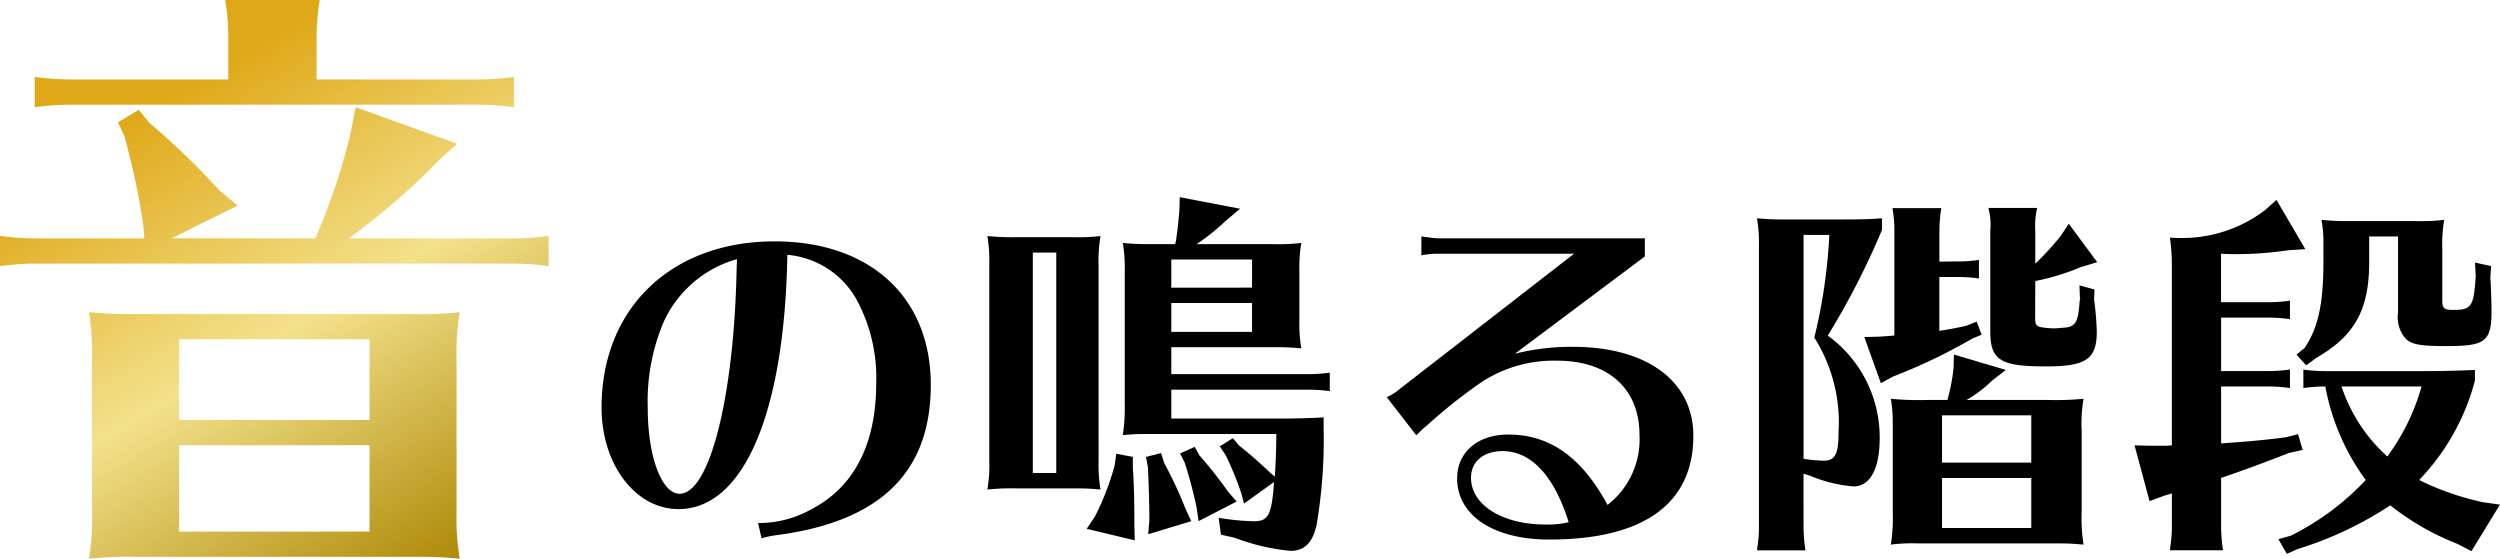
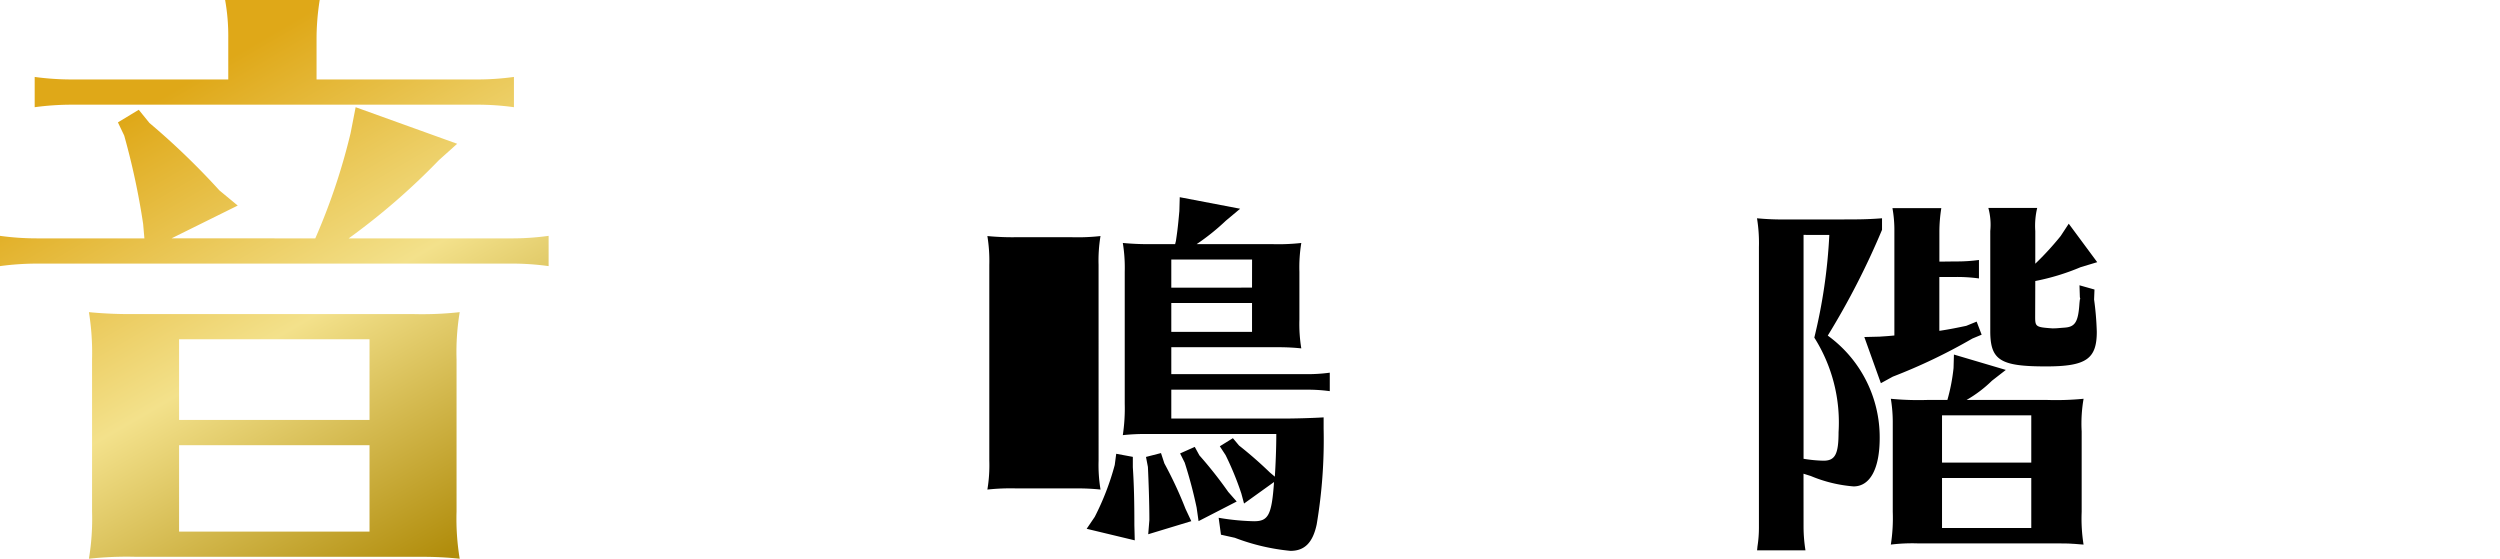
<svg xmlns="http://www.w3.org/2000/svg" width="170.469" height="38.098" viewBox="0 0 170.469 38.098">
  <defs>
    <style>.a{fill:url(#a);}</style>
    <linearGradient id="a" x1="0.263" y1="0.125" x2="0.793" y2="0.945" gradientUnits="objectBoundingBox">
      <stop offset="0.111" stop-color="#dfa818" />
      <stop offset="0.55" stop-color="#f3e18b" />
      <stop offset="1" stop-color="#b18d0c" />
    </linearGradient>
  </defs>
  <g transform="translate(-609.227 -451.866)">
    <path class="a" d="M630.726,468.12a42.668,42.668,0,0,0,2.408-7.181l.344-1.763,6.923,2.494-1.247,1.118a46.075,46.075,0,0,1-6.149,5.332h11.051a18.13,18.13,0,0,0,2.58-.172v2.064a18.13,18.13,0,0,0-2.58-.172H611.807a18.965,18.965,0,0,0-2.58.172v-2.064a18.535,18.535,0,0,0,2.58.172h7.266l-.086-.989a49.53,49.53,0,0,0-1.29-6.02l-.429-.9,1.419-.86.73.9a50.375,50.375,0,0,1,4.773,4.6l1.247,1.032-4.515,2.236Zm-5.934-13.674a13.9,13.9,0,0,0-.215-2.58h6.45a17,17,0,0,0-.215,2.58v2.838h10.879a18.13,18.13,0,0,0,2.58-.172v2.064a18.13,18.13,0,0,0-2.58-.172h-27.52a18.961,18.961,0,0,0-2.579.172v-2.064a18.532,18.532,0,0,0,2.579.172h10.621Zm12.556,18.834a23.245,23.245,0,0,0,3.225-.129,16.718,16.718,0,0,0-.215,3.225v10.363a16.718,16.718,0,0,0,.215,3.225,24.167,24.167,0,0,0-2.537-.13H618.515a24.032,24.032,0,0,0-3.225.13,16.545,16.545,0,0,0,.214-3.225V476.376a17.361,17.361,0,0,0-.214-3.225,29.3,29.3,0,0,0,3.225.129ZM621.438,475v5.5h12.986V475Zm0,7.224v5.891h12.986v-5.891Z" />
-     <path d="M661.079,487.529a7.254,7.254,0,0,0,3.383-.891c2.964-1.495,4.512-4.433,4.512-8.656a11.218,11.218,0,0,0-1.311-5.64,6,6,0,0,0-4.748-3.1c-.184,10.807-2.99,17.338-7.423,17.338-2.938,0-5.246-3.043-5.246-6.924,0-6.768,4.748-11.332,11.8-11.332,6.505,0,10.65,3.8,10.65,9.784s-3.463,9.338-10.571,10.256a6.041,6.041,0,0,0-.971.21l-.236-1.05Zm-1.6-17.993a7.809,7.809,0,0,0-4.984,4.249,13.871,13.871,0,0,0-1.1,5.9c0,3.3.944,5.849,2.176,5.849,2.02,0,3.7-6.505,3.883-15.24Z" />
-     <path d="M684.137,483.28a10.2,10.2,0,0,0,.132,1.968,14.774,14.774,0,0,0-1.548-.079h-4.2a14.722,14.722,0,0,0-1.967.079,10.04,10.04,0,0,0,.131-1.968V469.929a10.522,10.522,0,0,0-.131-1.967,17.723,17.723,0,0,0,1.967.079H682.3a14.143,14.143,0,0,0,1.968-.079,10.179,10.179,0,0,0-.132,1.967Zm-2.885-14.19h-1.6v15.03h1.6Zm5.22,13.928v.708c.079,1.207.105,2.308.105,3.961l.026,1.023-3.279-.787.551-.813a17.8,17.8,0,0,0,1.364-3.541l.1-.761Zm9.521-14.505a14.108,14.108,0,0,0,1.967-.079,10.2,10.2,0,0,0-.13,1.967v3.253a10.2,10.2,0,0,0,.13,1.967,15.012,15.012,0,0,0-1.547-.079h-7.318v1.836h9.233a11,11,0,0,0,1.573-.1v1.26a11,11,0,0,0-1.573-.1h-9.233v1.967h7.869c.393,0,1.679-.026,2.518-.079v.787a34.74,34.74,0,0,1-.472,6.505c-.262,1.233-.813,1.81-1.784,1.81a14.406,14.406,0,0,1-3.8-.892l-.944-.21-.158-1.154a16.239,16.239,0,0,0,2.413.236c.971,0,1.207-.419,1.364-2.675l-2.046,1.469-.183-.682a20.481,20.481,0,0,0-1.076-2.623l-.393-.6.892-.552.419.5a27.419,27.419,0,0,1,2.1,1.836l.341.288c.052-.786.1-1.94.1-2.911h-8.892a14.542,14.542,0,0,0-1.574.079,12.364,12.364,0,0,0,.131-2.151V470.4a10.523,10.523,0,0,0-.131-1.967,17.978,17.978,0,0,0,1.967.079h1.6l.053-.21c.078-.525.131-.865.236-2.046l.026-.944,4.118.787-.971.813a15.362,15.362,0,0,1-1.993,1.6Zm-7.37,14.951a27.225,27.225,0,0,1,1.442,3.1l.394.839-2.938.892.079-.97c0-1.154-.053-2.623-.1-3.62l-.131-.682,1.023-.263Zm5.98-13.9h-5.508v1.915H694.6Zm-5.508,2.964v1.967H694.6v-1.967Zm1.915,10.387a28.4,28.4,0,0,1,1.967,2.492l.577.656-2.6,1.337-.131-.918a30.629,30.629,0,0,0-.813-3.069l-.315-.629,1-.446Z" />
-     <path d="M707.458,469.168a6.2,6.2,0,0,0-1.311.105v-1.285l.21.027.21.026a5.647,5.647,0,0,0,.891.078h13.929v1.233l-8.866,6.636a15.61,15.61,0,0,1,3.961-.472c5.036,0,8.21,2.335,8.21,6.059,0,4.643-3.384,7.082-9.837,7.082-3.8,0-6.269-1.652-6.269-4.17,0-1.784,1.391-2.99,3.489-2.99,2.833,0,5.01,1.547,6.767,4.8a5.664,5.664,0,0,0,2.178-4.774c0-3.148-2.125-5.063-5.614-5.063a8.989,8.989,0,0,0-5.167,1.469,35.521,35.521,0,0,0-3.7,2.938s-.131.1-.394.341l-.341.341-2.019-2.6a3.336,3.336,0,0,0,.839-.524l11.935-9.26Zm4.224,13.457c-1.312,0-2.151.734-2.151,1.809,0,1.863,2.124,3.2,5.115,3.2a7.335,7.335,0,0,0,1.311-.105,1.1,1.1,0,0,1,.236-.052C715.2,484.3,713.623,482.625,711.682,482.625Z" />
+     <path d="M684.137,483.28a10.2,10.2,0,0,0,.132,1.968,14.774,14.774,0,0,0-1.548-.079h-4.2a14.722,14.722,0,0,0-1.967.079,10.04,10.04,0,0,0,.131-1.968V469.929a10.522,10.522,0,0,0-.131-1.967,17.723,17.723,0,0,0,1.967.079H682.3a14.143,14.143,0,0,0,1.968-.079,10.179,10.179,0,0,0-.132,1.967Zm-2.885-14.19h-1.6h1.6Zm5.22,13.928v.708c.079,1.207.105,2.308.105,3.961l.026,1.023-3.279-.787.551-.813a17.8,17.8,0,0,0,1.364-3.541l.1-.761Zm9.521-14.505a14.108,14.108,0,0,0,1.967-.079,10.2,10.2,0,0,0-.13,1.967v3.253a10.2,10.2,0,0,0,.13,1.967,15.012,15.012,0,0,0-1.547-.079h-7.318v1.836h9.233a11,11,0,0,0,1.573-.1v1.26a11,11,0,0,0-1.573-.1h-9.233v1.967h7.869c.393,0,1.679-.026,2.518-.079v.787a34.74,34.74,0,0,1-.472,6.505c-.262,1.233-.813,1.81-1.784,1.81a14.406,14.406,0,0,1-3.8-.892l-.944-.21-.158-1.154a16.239,16.239,0,0,0,2.413.236c.971,0,1.207-.419,1.364-2.675l-2.046,1.469-.183-.682a20.481,20.481,0,0,0-1.076-2.623l-.393-.6.892-.552.419.5a27.419,27.419,0,0,1,2.1,1.836l.341.288c.052-.786.1-1.94.1-2.911h-8.892a14.542,14.542,0,0,0-1.574.079,12.364,12.364,0,0,0,.131-2.151V470.4a10.523,10.523,0,0,0-.131-1.967,17.978,17.978,0,0,0,1.967.079h1.6l.053-.21c.078-.525.131-.865.236-2.046l.026-.944,4.118.787-.971.813a15.362,15.362,0,0,1-1.993,1.6Zm-7.37,14.951a27.225,27.225,0,0,1,1.442,3.1l.394.839-2.938.892.079-.97c0-1.154-.053-2.623-.1-3.62l-.131-.682,1.023-.263Zm5.98-13.9h-5.508v1.915H694.6Zm-5.508,2.964v1.967H694.6v-1.967Zm1.915,10.387a28.4,28.4,0,0,1,1.967,2.492l.577.656-2.6,1.337-.131-.918a30.629,30.629,0,0,0-.813-3.069l-.315-.629,1-.446Z" />
    <path d="M732.207,487.818a10.354,10.354,0,0,0,.131,1.574h-3.3l.026-.263a8.177,8.177,0,0,0,.1-1.311v-19.1a10.534,10.534,0,0,0-.131-1.968,17.722,17.722,0,0,0,1.967.079h3.437c1.573,0,2.071,0,3.121-.079v.787a52.656,52.656,0,0,1-3.7,7.213,8.564,8.564,0,0,1,3.541,6.977c0,2.1-.655,3.306-1.783,3.306a9.454,9.454,0,0,1-2.912-.708l-.5-.158Zm0-19.935v15.266a9.425,9.425,0,0,0,1.364.131c.786,0,1.023-.446,1.023-1.941a10.829,10.829,0,0,0-1.653-6.452,36.967,36.967,0,0,0,1.023-7Zm10.387,1.81a11,11,0,0,0,1.573-.1v1.259a11.15,11.15,0,0,0-1.573-.1h-1.128v3.673c.708-.105,1.206-.21,1.836-.341l.708-.289.341.892-.629.262a38.491,38.491,0,0,1-5.43,2.6l-.813.446-1.128-3.148,1.049-.026c.341-.026.473-.026,1-.079v-7.108a8.493,8.493,0,0,0-.131-1.574H741.6a10.36,10.36,0,0,0-.131,1.574v2.072Zm6.164,9.443a19.344,19.344,0,0,0,2.544-.079,9.771,9.771,0,0,0-.131,2.23v5.482A11.264,11.264,0,0,0,751.3,489c-.393-.027-.629-.053-.734-.053-.315-.027-.63-.027-1.81-.027h-8.709a12.06,12.06,0,0,0-1.888.08,11.761,11.761,0,0,0,.131-2.23v-6.033a9.889,9.889,0,0,0-.131-1.679,19.552,19.552,0,0,0,2.518.079h1.338a12.769,12.769,0,0,0,.42-2.177l.026-.918L746,477.09l-.944.734a8.529,8.529,0,0,1-1.732,1.312Zm-1.023,1.049h-6.086v3.226h6.086Zm-6.086,7.686h6.086V484.46h-6.086ZM748,473.47c0,.682.053.708,1.181.787a4.675,4.675,0,0,0,.5-.026l.341-.026c.708-.053.918-.394,1-1.679l.026-.236a.082.082,0,0,0,.026-.053l-.026-.105-.026-.813,1.023.289-.027.682a20.1,20.1,0,0,1,.184,2.2c0,1.862-.735,2.361-3.463,2.361-3.121,0-3.8-.42-3.8-2.413v-6.82a4.366,4.366,0,0,0-.131-1.574h3.331a5.2,5.2,0,0,0-.131,1.574v2.23a20.187,20.187,0,0,0,1.732-1.889l.55-.839,1.941,2.623-1.128.34a15.575,15.575,0,0,1-3.095.945Z" />
-     <path d="M763.8,472.474a11.151,11.151,0,0,0,1.574-.105v1.258a11.151,11.151,0,0,0-1.574-.105h-3.121v3.646H763.8a10.858,10.858,0,0,0,1.574-.105v1.26a11,11,0,0,0-1.574-.105h-3.121V482.1c1.6-.105,3.069-.236,4.433-.42l.813-.21.315,1.076-.945.209c-1.39.552-3.383,1.286-4.616,1.7v3.358a10.49,10.49,0,0,0,.131,1.574h-3.62l.027-.263a8.292,8.292,0,0,0,.105-1.311V485.51l-.157.052-.289.079-1.076.393-1.023-3.8,1.076.026h1.1l.367-.026v-12.2a13.023,13.023,0,0,0-.132-1.967c.289.026.525.026.683.026a9.3,9.3,0,0,0,5.822-1.915l.761-.681,1.967,3.357-1.18.079a24.227,24.227,0,0,1-3.567.262c-.184,0-.551,0-1-.027v3.306Zm1.627,15.921a17.9,17.9,0,0,0,5.115-3.8,15.4,15.4,0,0,1-2.754-6.374,9.979,9.979,0,0,0-1.5.105v-1.26a11.016,11.016,0,0,0,1.548.105h6.347c1.706,0,2.492-.025,3.8-.078v.734a15.425,15.425,0,0,1-3.8,6.768,18.311,18.311,0,0,0,4.381,1.521l1.128.158-1.941,3.173-.971-.5a17.706,17.706,0,0,1-4.564-2.623,24.712,24.712,0,0,1-6.347,2.99l-.708.315-.578-1Zm12.564-18.623,1.1.236-.052.761c.052.865.079,1.94.079,2.255,0,2.125-.394,2.44-3.043,2.44-1.784,0-2.361-.1-2.78-.472a2.2,2.2,0,0,1-.551-1.81v-5.194h-1.967v1.731c0,3.253-.971,5.036-3.62,6.558l-.682.5-.656-.734.551-.446c.944-1.417,1.285-3.016,1.285-5.954V468.46a8.236,8.236,0,0,0-.131-1.6,17.721,17.721,0,0,0,1.967.079h4.433a14.138,14.138,0,0,0,1.968-.079,9.734,9.734,0,0,0-.132,1.941v3.541c0,.551.132.656.761.656,1.233,0,1.39-.236,1.521-2.334Zm-9.1,8.446a11.072,11.072,0,0,0,3.121,4.774,14.646,14.646,0,0,0,2.335-4.774Z" />
  </g>
</svg>